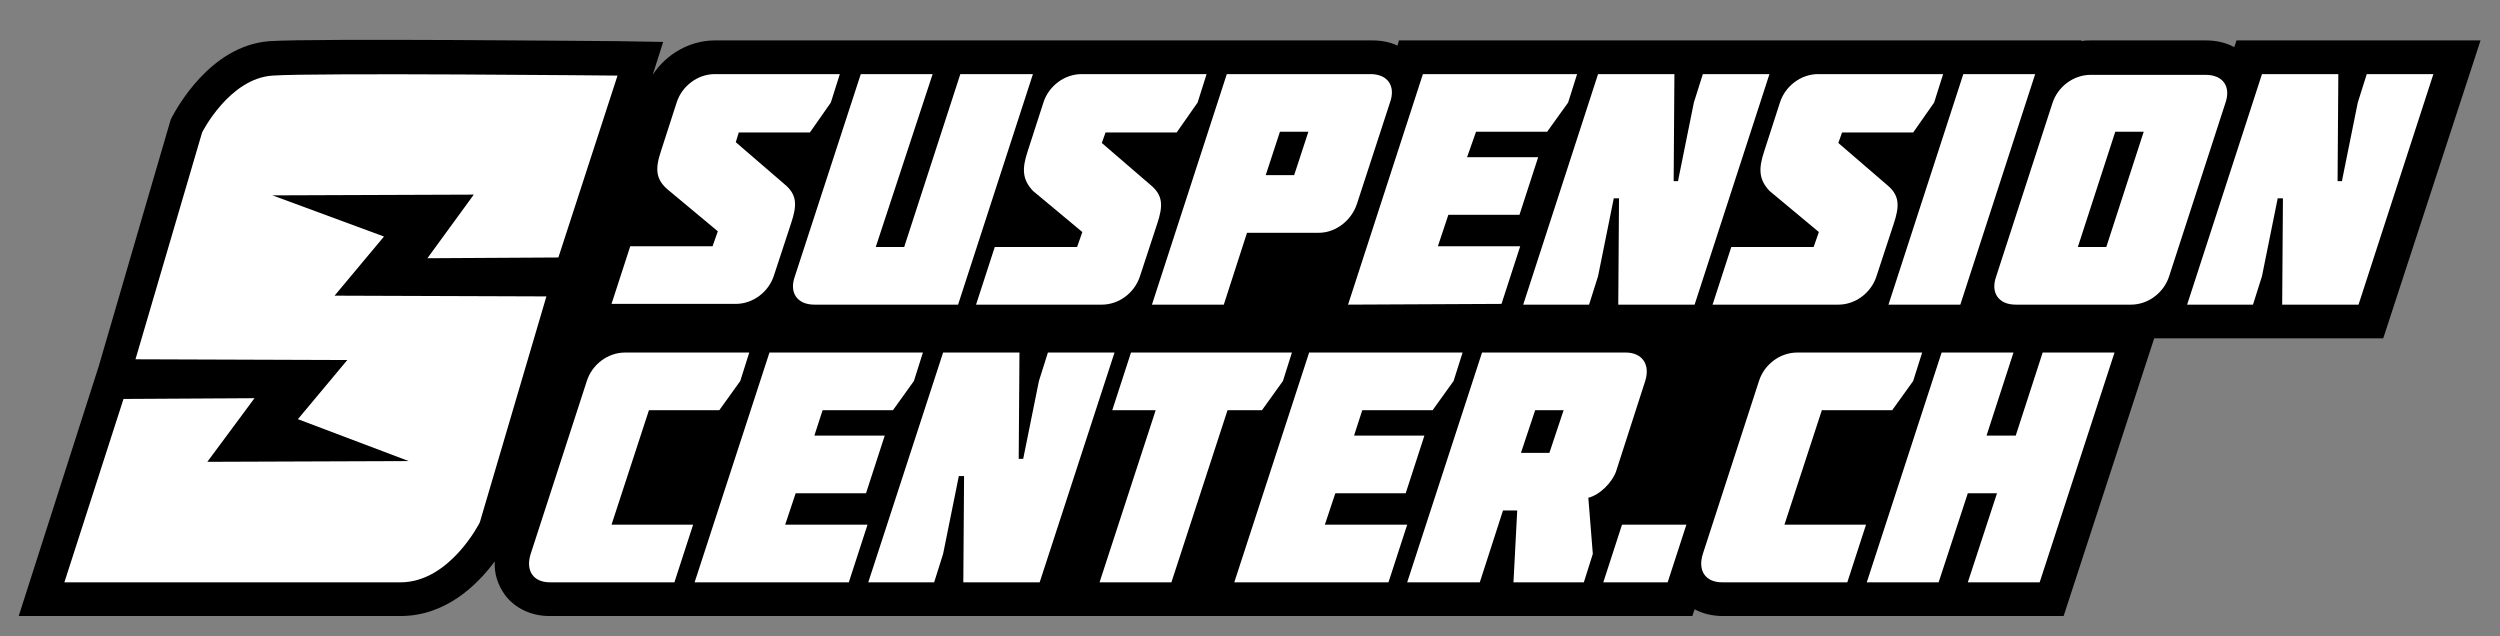
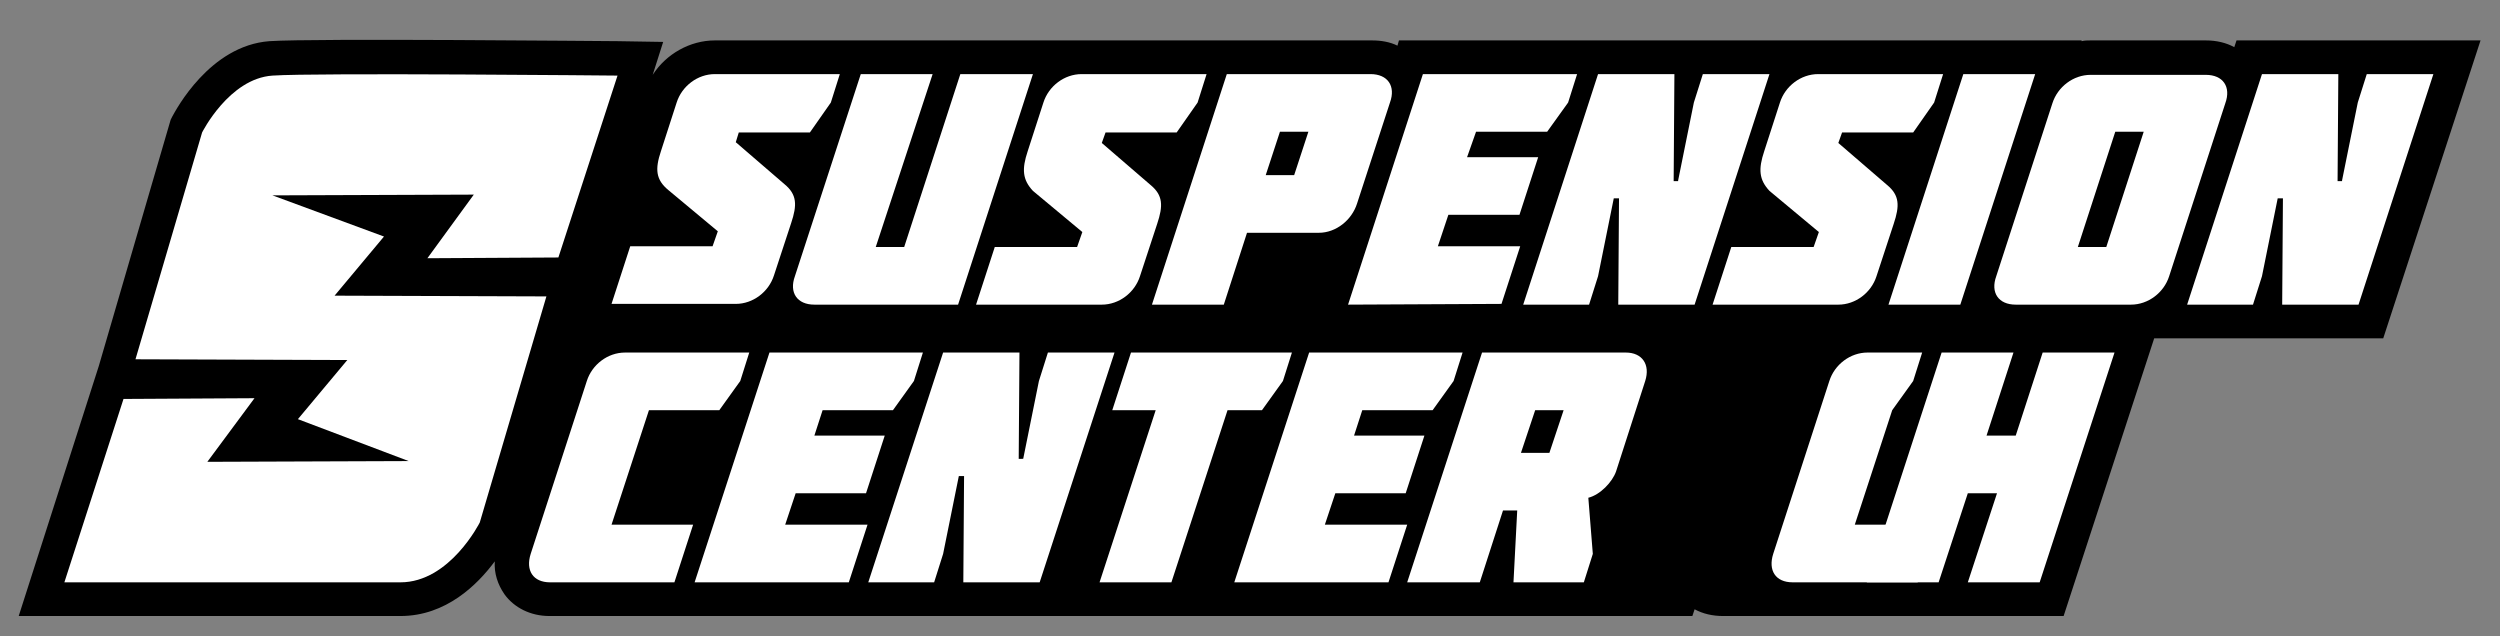
<svg xmlns="http://www.w3.org/2000/svg" version="1.1" id="Ebene_1" x="0px" y="0px" viewBox="0 0 334 85" style="enable-background:new 0 0 334 85;" xml:space="preserve">
  <rect x="0" y="0" width="334" height="85" fill="#808080" stroke="none" />
  <style type="text/css">
	.st0{fill:#FFFFFF;}
</style>
  <path d="M331.4,5.4h-32.6l-0.3,0.9c-1.1-0.6-2.4-0.9-3.8-0.9h-15.4c-0.4,0-0.8,0-1.2,0.1V5.4h-12.2H259h-16.1c-0.1,0-0.2,0-0.3,0  l0,0h-25.7h-6.8h-23.2l-0.2,0.7c-1-0.5-2.2-0.7-3.4-0.7h-15.7h-6.8h-16.1c-0.1,0-0.2,0-0.3,0l0,0h-25.7h-6.8H95.5  c-3.3,0-6.5,1.8-8.3,4.6l1.4-4.4l-6.1-0.1c-1.7,0-40.6-0.4-46.5,0c-8,0.6-12.5,9.2-13,10.1L22.8,16l-2.6,8.9l-7,24L2.5,82.3h51  c6.1,0,10.3-4.2,12.6-7.3c-0.1,1.6,0.4,3.1,1.3,4.4c1.3,1.8,3.5,2.9,6,2.9h13.1h6.8h16.3h6.8h24.2h1.5h16.4h1.1h22h6.8H208h6.8h11.3  l0.3-0.9c1.1,0.6,2.4,0.9,3.8,0.9h13.1h6.8h25.6l12.1-37.1h30.6L331.4,5.4z" />
  <g>
    <g>
      <path class="st0" d="M88.3,20.2l2.1-6.5c0.7-2.2,2.8-3.8,5.1-3.8h16.7l-1.2,3.8l-2.8,4h-9.5L98.3,19l6.5,5.6    c1.7,1.4,1.7,2.8,0.9,5.2l-2.3,7c-0.7,2.2-2.8,3.8-5.1,3.8H81.7l2.5-7.7h11l0.7-2l-6.6-5.5C87.6,24,87.5,22.6,88.3,20.2z" />
      <path class="st0" d="M138,9.9l-10,30.8h-19.2c-2.3,0-3.4-1.6-2.6-3.8l8.8-27h9.6L117,33h3.8l7.5-23.1H138z" />
      <path class="st0" d="M137.3,20.2l2.1-6.5c0.7-2.2,2.8-3.8,5.1-3.8h16.7l-1.2,3.8l-2.8,4h-9.5l-0.5,1.4l6.5,5.6    c1.7,1.4,1.7,2.8,0.9,5.2l-2.3,7c-0.7,2.2-2.8,3.8-5.1,3.8h-16.8l2.5-7.7h11l0.7-2l-6.6-5.5C136.6,24,136.5,22.6,137.3,20.2z" />
      <path class="st0" d="M166.6,31.1l-3.1,9.6h-9.6l10-30.8h19.2c2.3,0,3.4,1.6,2.6,3.8l-4.4,13.5c-0.7,2.2-2.8,3.9-5.1,3.9H166.6z     M169.1,23.4h3.8l1.9-5.8H171L169.1,23.4z" />
      <path class="st0" d="M180.1,40.7l10-30.8h20.6l-1.2,3.8l-2.8,3.9h-9.5L196,21h9.5l-2.5,7.7h-9.5l-1.4,4.2h11l-2.5,7.7L180.1,40.7    L180.1,40.7z" />
      <path class="st0" d="M224.2,24.1l2.1-10.4l1.2-3.8h8.9l-10,30.8h-10.2l0.1-14.2h-0.7l-2.1,10.4l-1.2,3.8h-8.8l10-30.8h10.2    l-0.1,14.3h0.6V24.1z" />
      <path class="st0" d="M235.7,20.2l2.1-6.5c0.7-2.2,2.8-3.8,5.1-3.8h16.7l-1.2,3.8l-2.8,4h-9.5l-0.5,1.4l6.5,5.6    c1.7,1.4,1.7,2.8,0.9,5.2l-2.3,7c-0.7,2.2-2.8,3.8-5.1,3.8h-16.8l2.5-7.7h11l0.7-2l-6.6-5.5C235,24,234.9,22.6,235.7,20.2z" />
      <path class="st0" d="M252.3,40.7l10-30.8h9.6l-10,30.8H252.3z" />
      <path class="st0" d="M269.3,40.7c-2.3,0-3.4-1.6-2.6-3.8l7.5-23.1c0.7-2.2,2.8-3.8,5.1-3.8h15.4c2.3,0,3.4,1.6,2.6,3.8l-7.5,23.1    c-0.7,2.2-2.8,3.8-5.1,3.8H269.3z M282.6,17.6l-5,15.4h3.8l5-15.4H282.6z" />
      <path class="st0" d="M312.9,24.1l2.1-10.4l1.2-3.8h8.9l-10,30.8h-10.2l0.1-14.2h-0.7l-2.1,10.4l-1.2,3.8h-8.8l10-30.8h10.2    l-0.1,14.3h0.6V24.1z" />
    </g>
    <g>
      <path class="st0" d="M100.1,47.1l-1.2,3.8l-2.8,3.9h-9.4l-5,15.3h10.9l-2.5,7.7H73.5c-2.3,0-3.3-1.6-2.6-3.8l7.5-23.1    c0.7-2.2,2.8-3.8,5.1-3.8C83.5,47.1,100.1,47.1,100.1,47.1z" />
      <path class="st0" d="M92.8,77.8l10-30.7h20.5l-1.2,3.8l-2.8,3.9h-9.4l-1.1,3.4h9.4l-2.5,7.7h-9.4l-1.4,4.2h11l-2.5,7.7    C113.4,77.8,92.8,77.8,92.8,77.8z" />
      <path class="st0" d="M136.7,61.3l2.1-10.4l1.2-3.8h8.9l-10,30.7h-10.2l0.1-14.2h-0.7L126,74l-1.2,3.8H116l10-30.7h10.2l-0.1,14.2    L136.7,61.3z" />
      <path class="st0" d="M148.6,54.8l2.5-7.7h21.5l-1.2,3.8l-2.8,3.9H164l-7.5,23h-9.6l7.5-23L148.6,54.8z" />
      <path class="st0" d="M164.9,77.8l10-30.7h20.5l-1.2,3.8l-2.8,3.9H182l-1.1,3.4h9.4l-2.5,7.7h-9.4l-1.4,4.2h11l-2.5,7.7    C185.5,77.8,164.9,77.8,164.9,77.8z" />
      <path class="st0" d="M217.2,47.1c2.2,0,3.3,1.6,2.6,3.8L215.9,63c-0.5,1.4-2.1,3.1-3.7,3.5l0.6,7.5l-1.2,3.8h-9.4l0.5-9.6h-1.9    l-3.1,9.6H188l10-30.7L217.2,47.1z M205.1,54.8l-1.9,5.7h3.8l1.9-5.7H205.1z" />
-       <path class="st0" d="M225.3,70.1l-2.5,7.7h-8.6l2.5-7.7H225.3z" />
-       <path class="st0" d="M256.8,47.1l-1.2,3.8l-2.8,3.9h-9.4l-5,15.3h10.9l-2.5,7.7h-16.7c-2.3,0-3.3-1.6-2.6-3.8l7.5-23.1    c0.7-2.2,2.8-3.8,5.1-3.8C240.1,47.1,256.8,47.1,256.8,47.1z" />
+       <path class="st0" d="M256.8,47.1l-1.2,3.8l-2.8,3.9l-5,15.3h10.9l-2.5,7.7h-16.7c-2.3,0-3.3-1.6-2.6-3.8l7.5-23.1    c0.7-2.2,2.8-3.8,5.1-3.8C240.1,47.1,256.8,47.1,256.8,47.1z" />
      <path class="st0" d="M269.3,58.2l3.6-11.1h9.6l-10,30.7h-9.6l3.9-11.9h-3.9L259,77.8h-9.6l10-30.7h9.6l-3.6,11.1L269.3,58.2z" />
    </g>
    <path class="st0" d="M18.1,48L27,17.7c0,0,3.6-7.2,9.4-7.6c5.8-0.4,46.1,0,46.1,0l-7.9,24.3l-17.5,0.1l6.2-8.5l-26.9,0.1l14.9,5.5   l-6.6,7.9L73,39.6l-8.9,30.2c0,0-4,8-10.6,8s-44.9,0-44.9,0l7.9-24.5L34,53.2l-6.3,8.5l26.9-0.1L39.8,56l6.6-7.9L18.1,48z" />
  </g>
</svg>